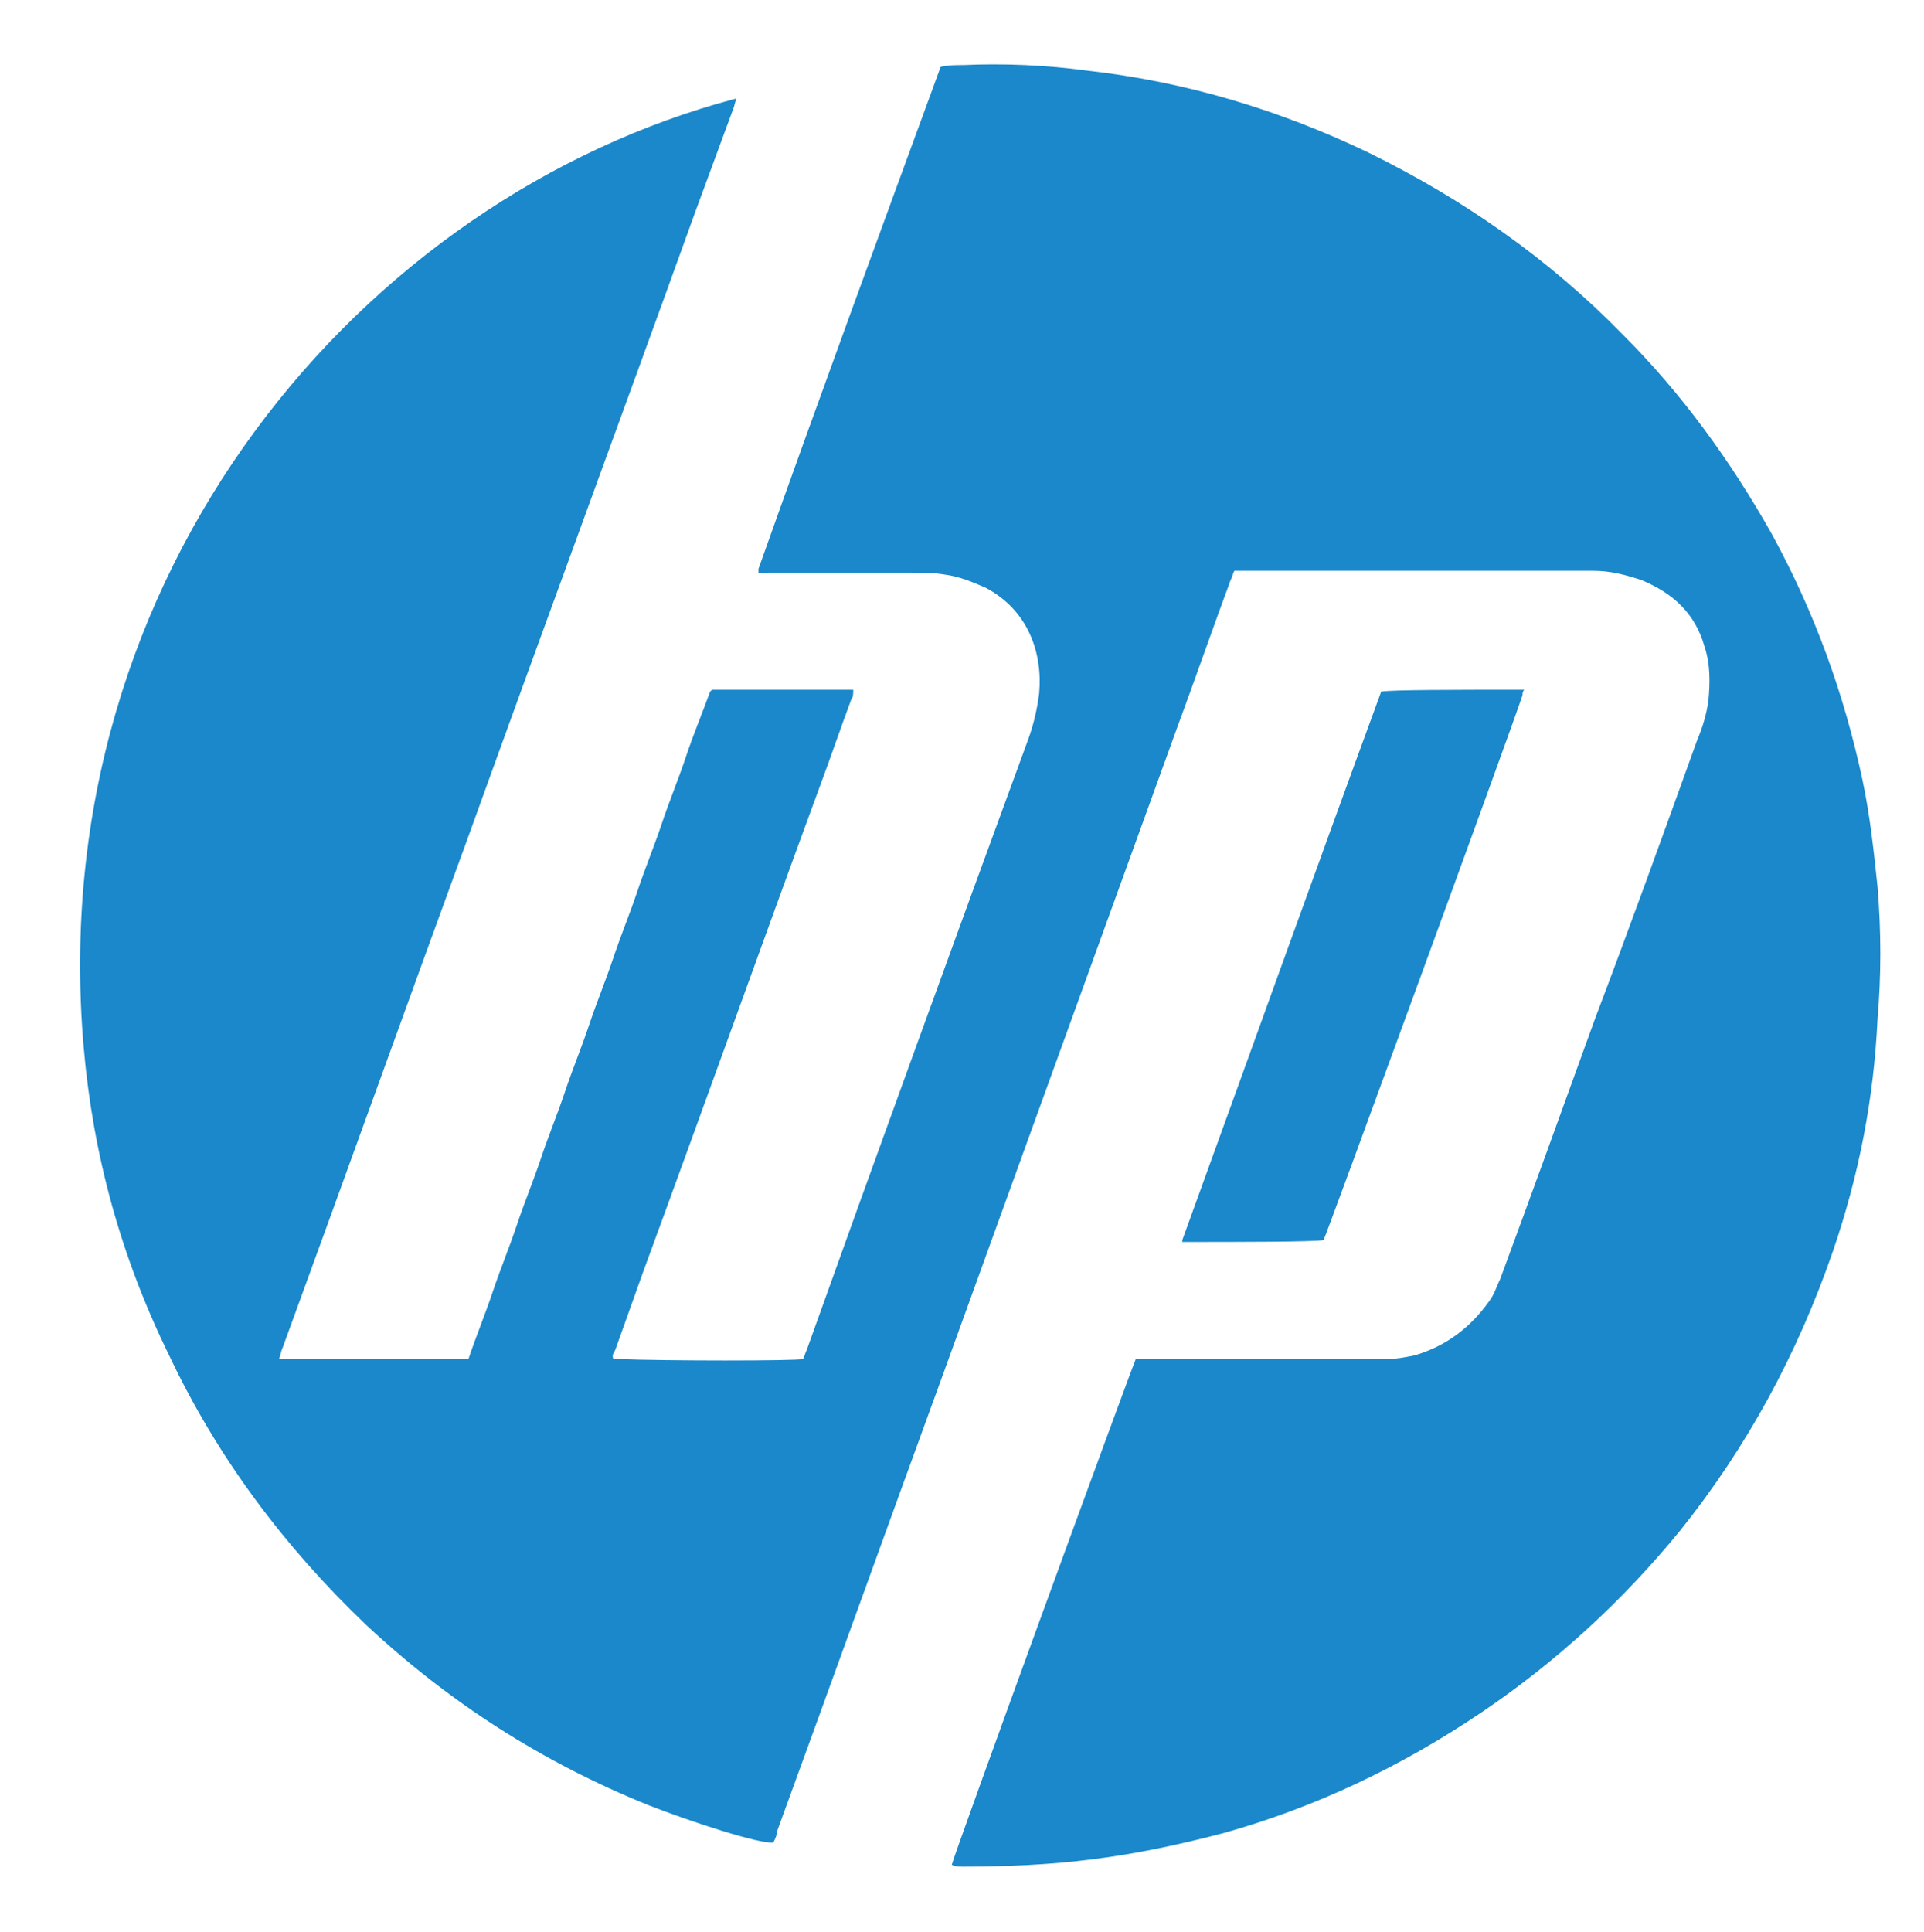
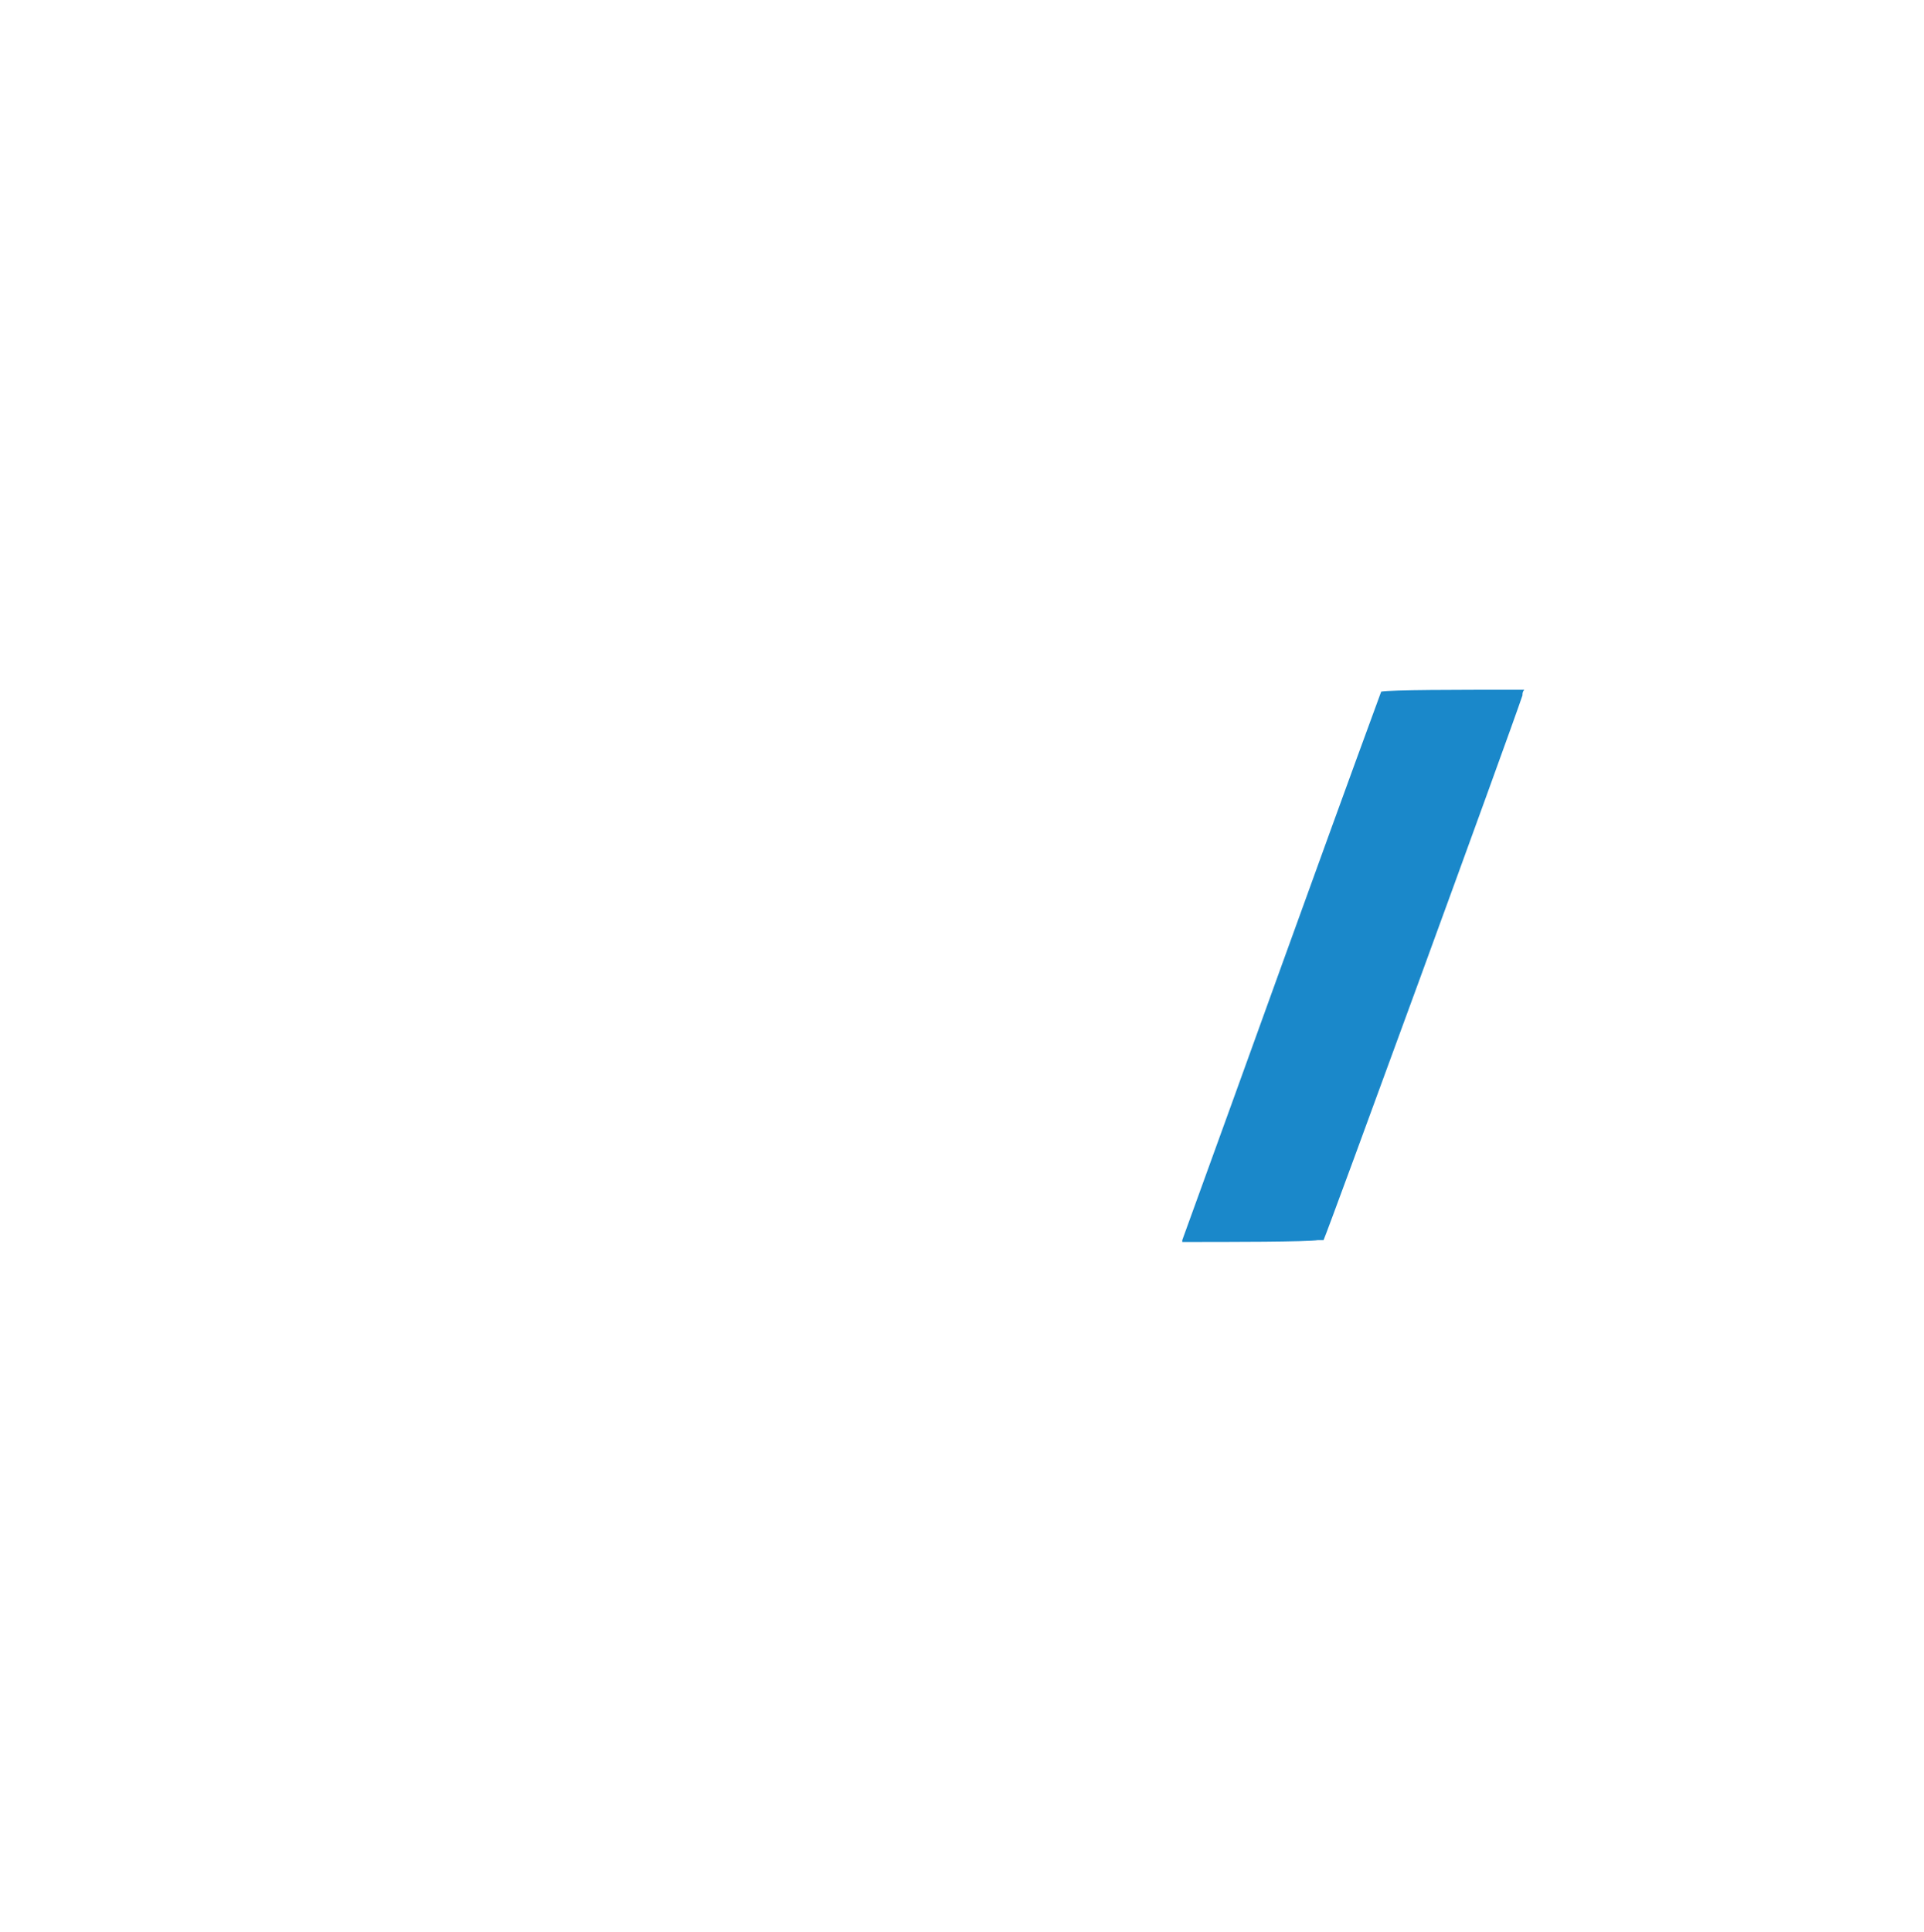
<svg xmlns="http://www.w3.org/2000/svg" xml:space="preserve" id="Layer_1" x="0" y="0" version="1.1" viewBox="0 0 103.5 103.9">
  <style>.st26{fill:#1a88ca}</style>
-   <path d="M101 47.7c-.2-1.9-.4-3.8-.8-5.7-1-4.7-2.6-9.1-4.9-13.3-2.2-3.9-4.8-7.5-8-10.7-4-4.1-8.6-7.3-13.7-9.8-4.8-2.3-9.8-3.8-15.1-4.4-2.2-.3-4.5-.4-6.7-.3-.4 0-.8 0-1.2.1-3.3 9-6.6 18-9.8 27v.2c.2.1.4 0 .5 0H49c.6 0 1.2 0 1.8.1.8.1 1.5.4 2.2.7 2.3 1.2 3.1 3.5 2.9 5.7-.1.8-.3 1.7-.6 2.5-4 10.9-8 21.9-11.9 32.8-.1.2-.1.3-.2.5-.5.1-7.3.1-9.9 0H33c-.1-.2 0-.3.1-.5l1.5-4.2c3.2-8.7 6.3-17.4 9.5-26.1.6-1.6 1.1-3.1 1.7-4.7.1-.1.1-.3.1-.5h-7.6l-.1.1c-.4 1.1-.9 2.3-1.3 3.5s-.9 2.4-1.3 3.6-.9 2.4-1.3 3.6-.9 2.4-1.3 3.6-.9 2.4-1.3 3.6-.9 2.4-1.3 3.6-.9 2.4-1.3 3.6-.9 2.4-1.3 3.6-.9 2.4-1.3 3.6-.9 2.4-1.3 3.6H15c.1-.2.1-.4.2-.6 3.4-9.3 6.7-18.5 10.1-27.8 4-11.1 8.1-22.2 12.1-33.3l2.1-5.7c0-.1.1-.3.1-.4-20.1 5.3-37.3 25.5-35.1 51 .5 5.8 2 11.3 4.6 16.6 2.6 5.5 6.2 10.3 10.6 14.5 4.5 4.2 9.5 7.4 15.2 9.7 2.3.9 6 2.1 6.7 2 .1-.2.2-.4.2-.6 3-8.2 5.9-16.3 8.9-24.5l12.6-34.8c1-2.7 1.9-5.3 2.9-8 .1-.2.1-.3.2-.5h19.3c.9 0 1.7.2 2.6.5 1.7.7 2.9 1.8 3.4 3.6.3.9.3 1.9.2 2.9q-.15 1.05-.6 2.1c-1.8 5-3.6 10-5.5 15-1.7 4.7-3.4 9.4-5.1 14-.2.4-.3.8-.6 1.2-1 1.4-2.3 2.4-4 2.9-.5.1-1 .2-1.5.2H61.1c-.2.4-9.8 26.7-9.9 27.2.2.1.4.1.6.1 2.3 0 4.7-.1 7-.4 2.4-.3 4.7-.8 7-1.4 5-1.4 9.6-3.6 13.9-6.5 4-2.7 7.6-6 10.7-9.8 3.6-4.5 6.3-9.5 8.2-15 1.4-4.1 2.2-8.2 2.4-12.5.2-2.3.2-4.7 0-7.1" class="st26" />
-   <path d="M71.2 66.7c.2-.4 10-27.2 10.7-29.3 0-.1 0-.2.1-.3h-.4c-3.2 0-6.8 0-7.3.1-3.6 9.8-7.1 19.6-10.7 29.5v.1h.3c2.5 0 6.8 0 7.3-.1" class="st26" />
+   <path d="M71.2 66.7c.2-.4 10-27.2 10.7-29.3 0-.1 0-.2.1-.3h-.4c-3.2 0-6.8 0-7.3.1-3.6 9.8-7.1 19.6-10.7 29.5v.1c2.5 0 6.8 0 7.3-.1" class="st26" />
</svg>